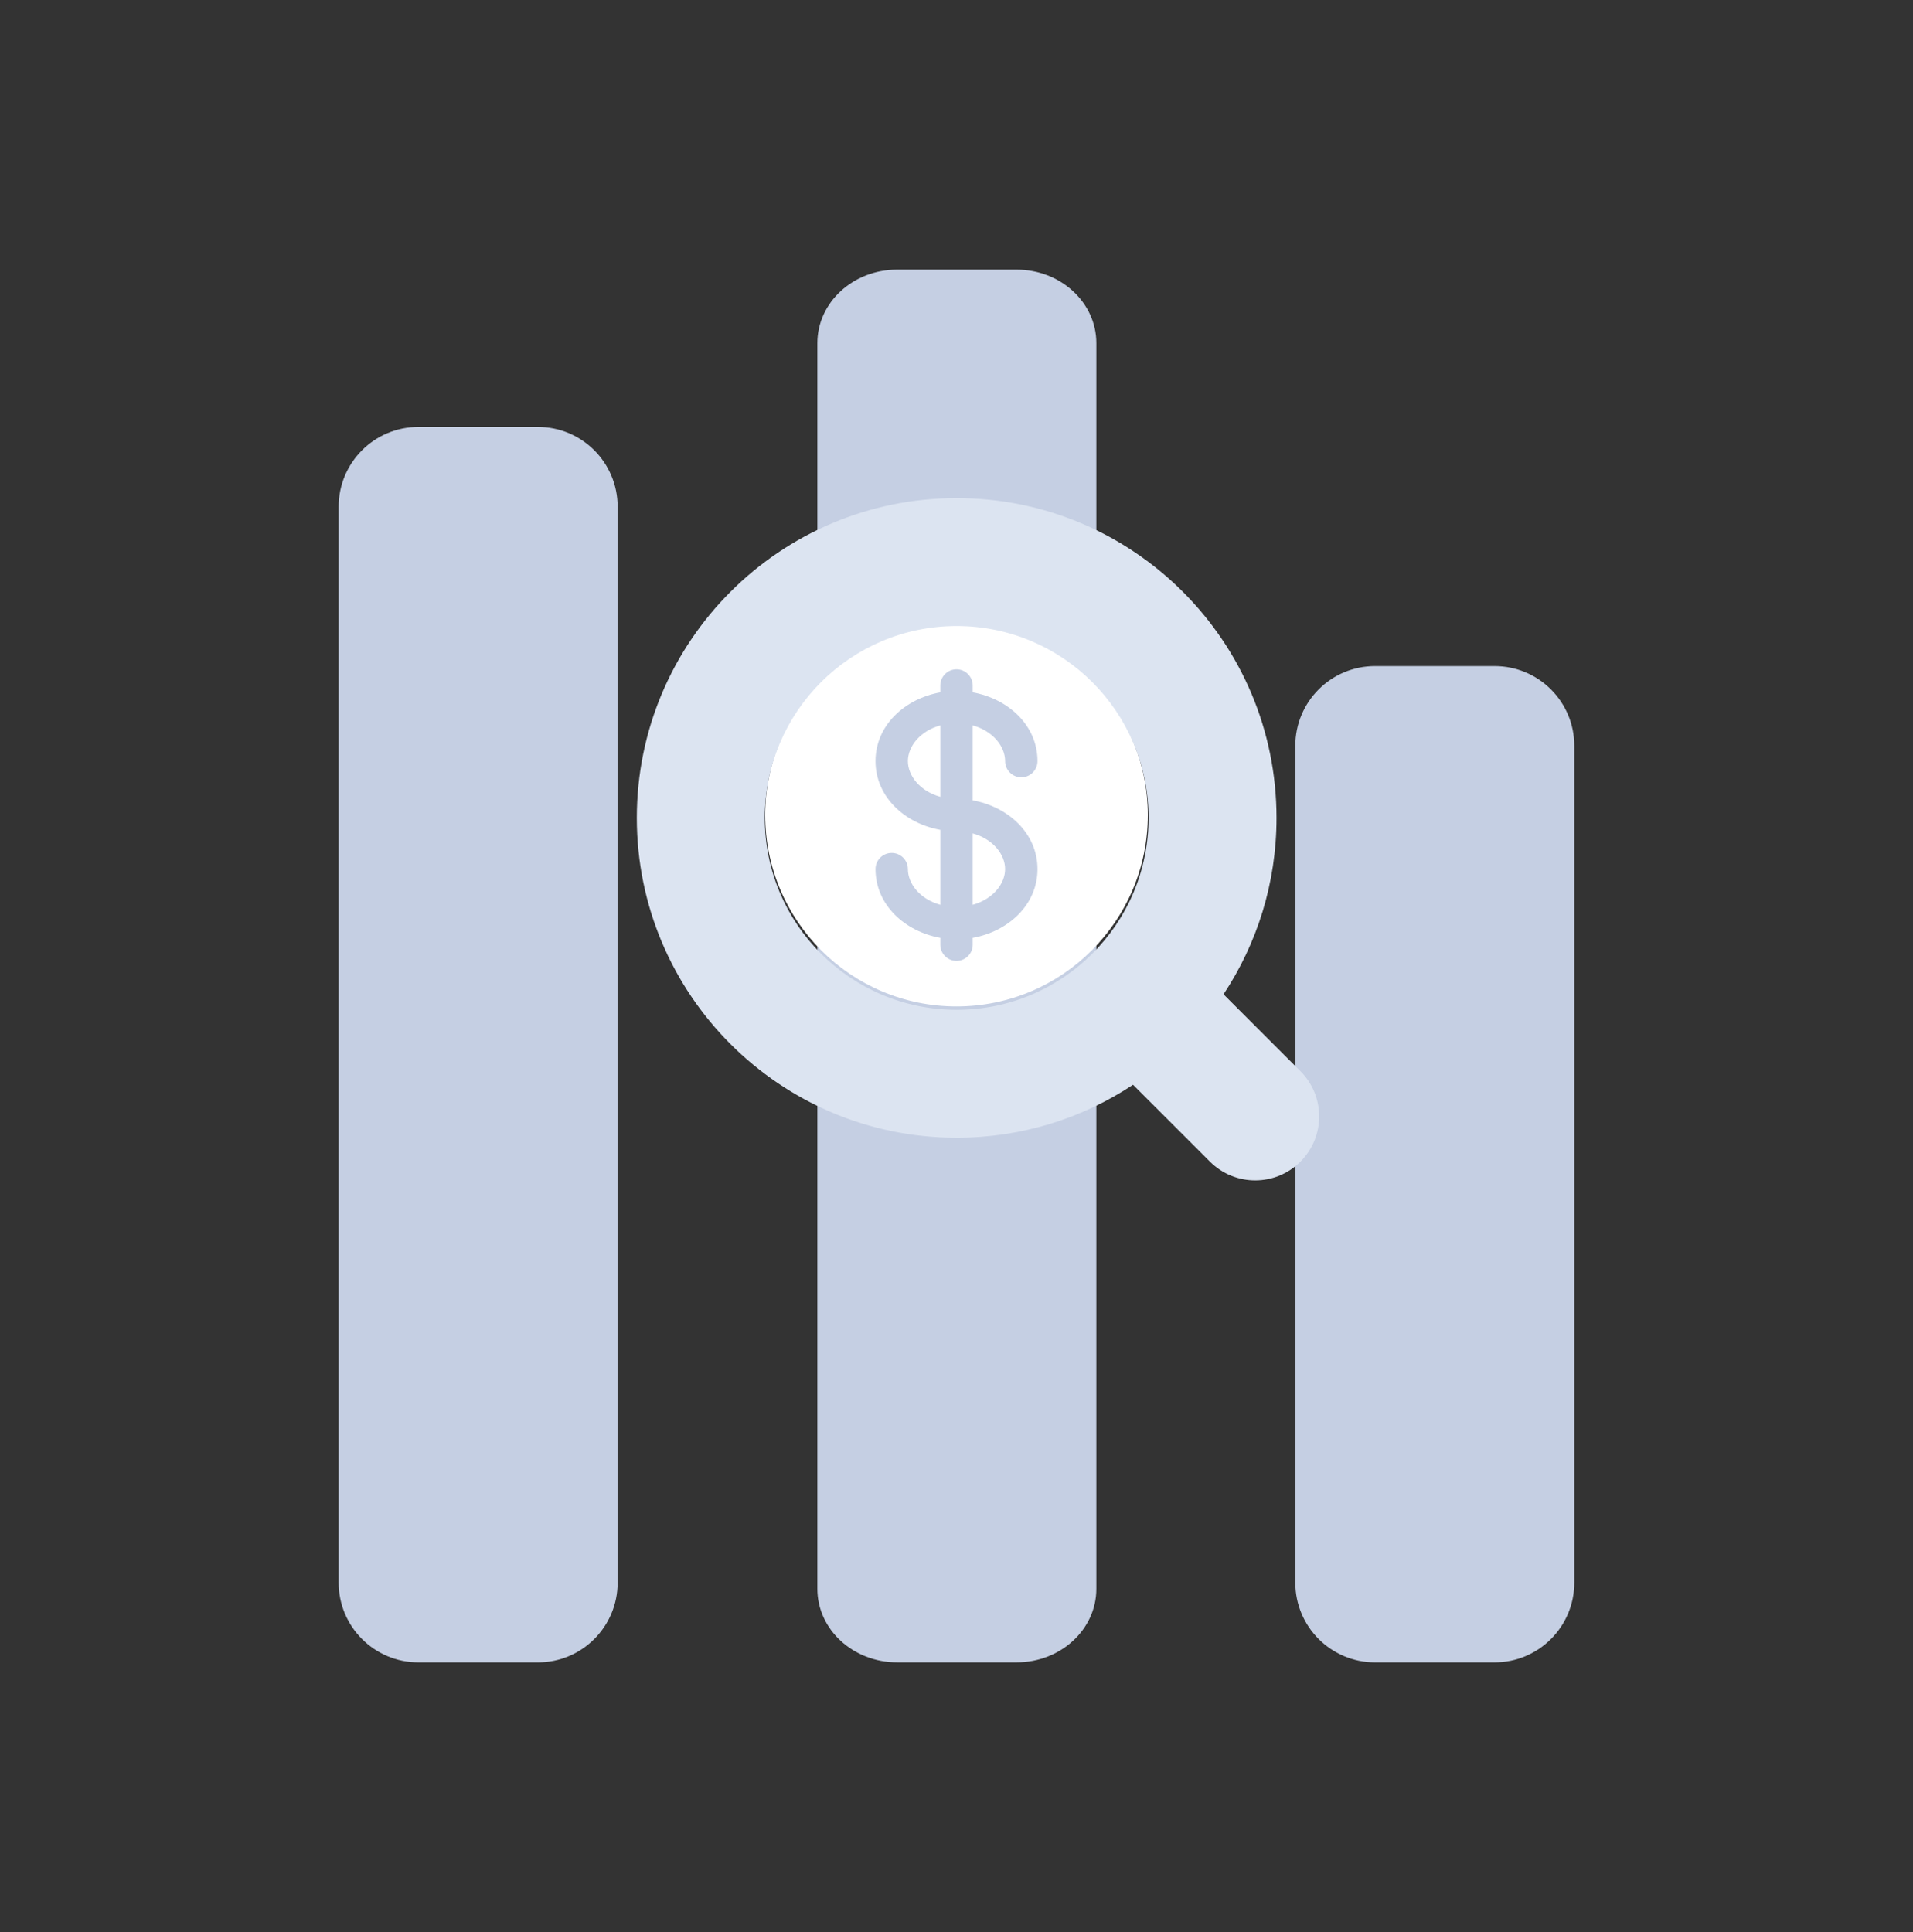
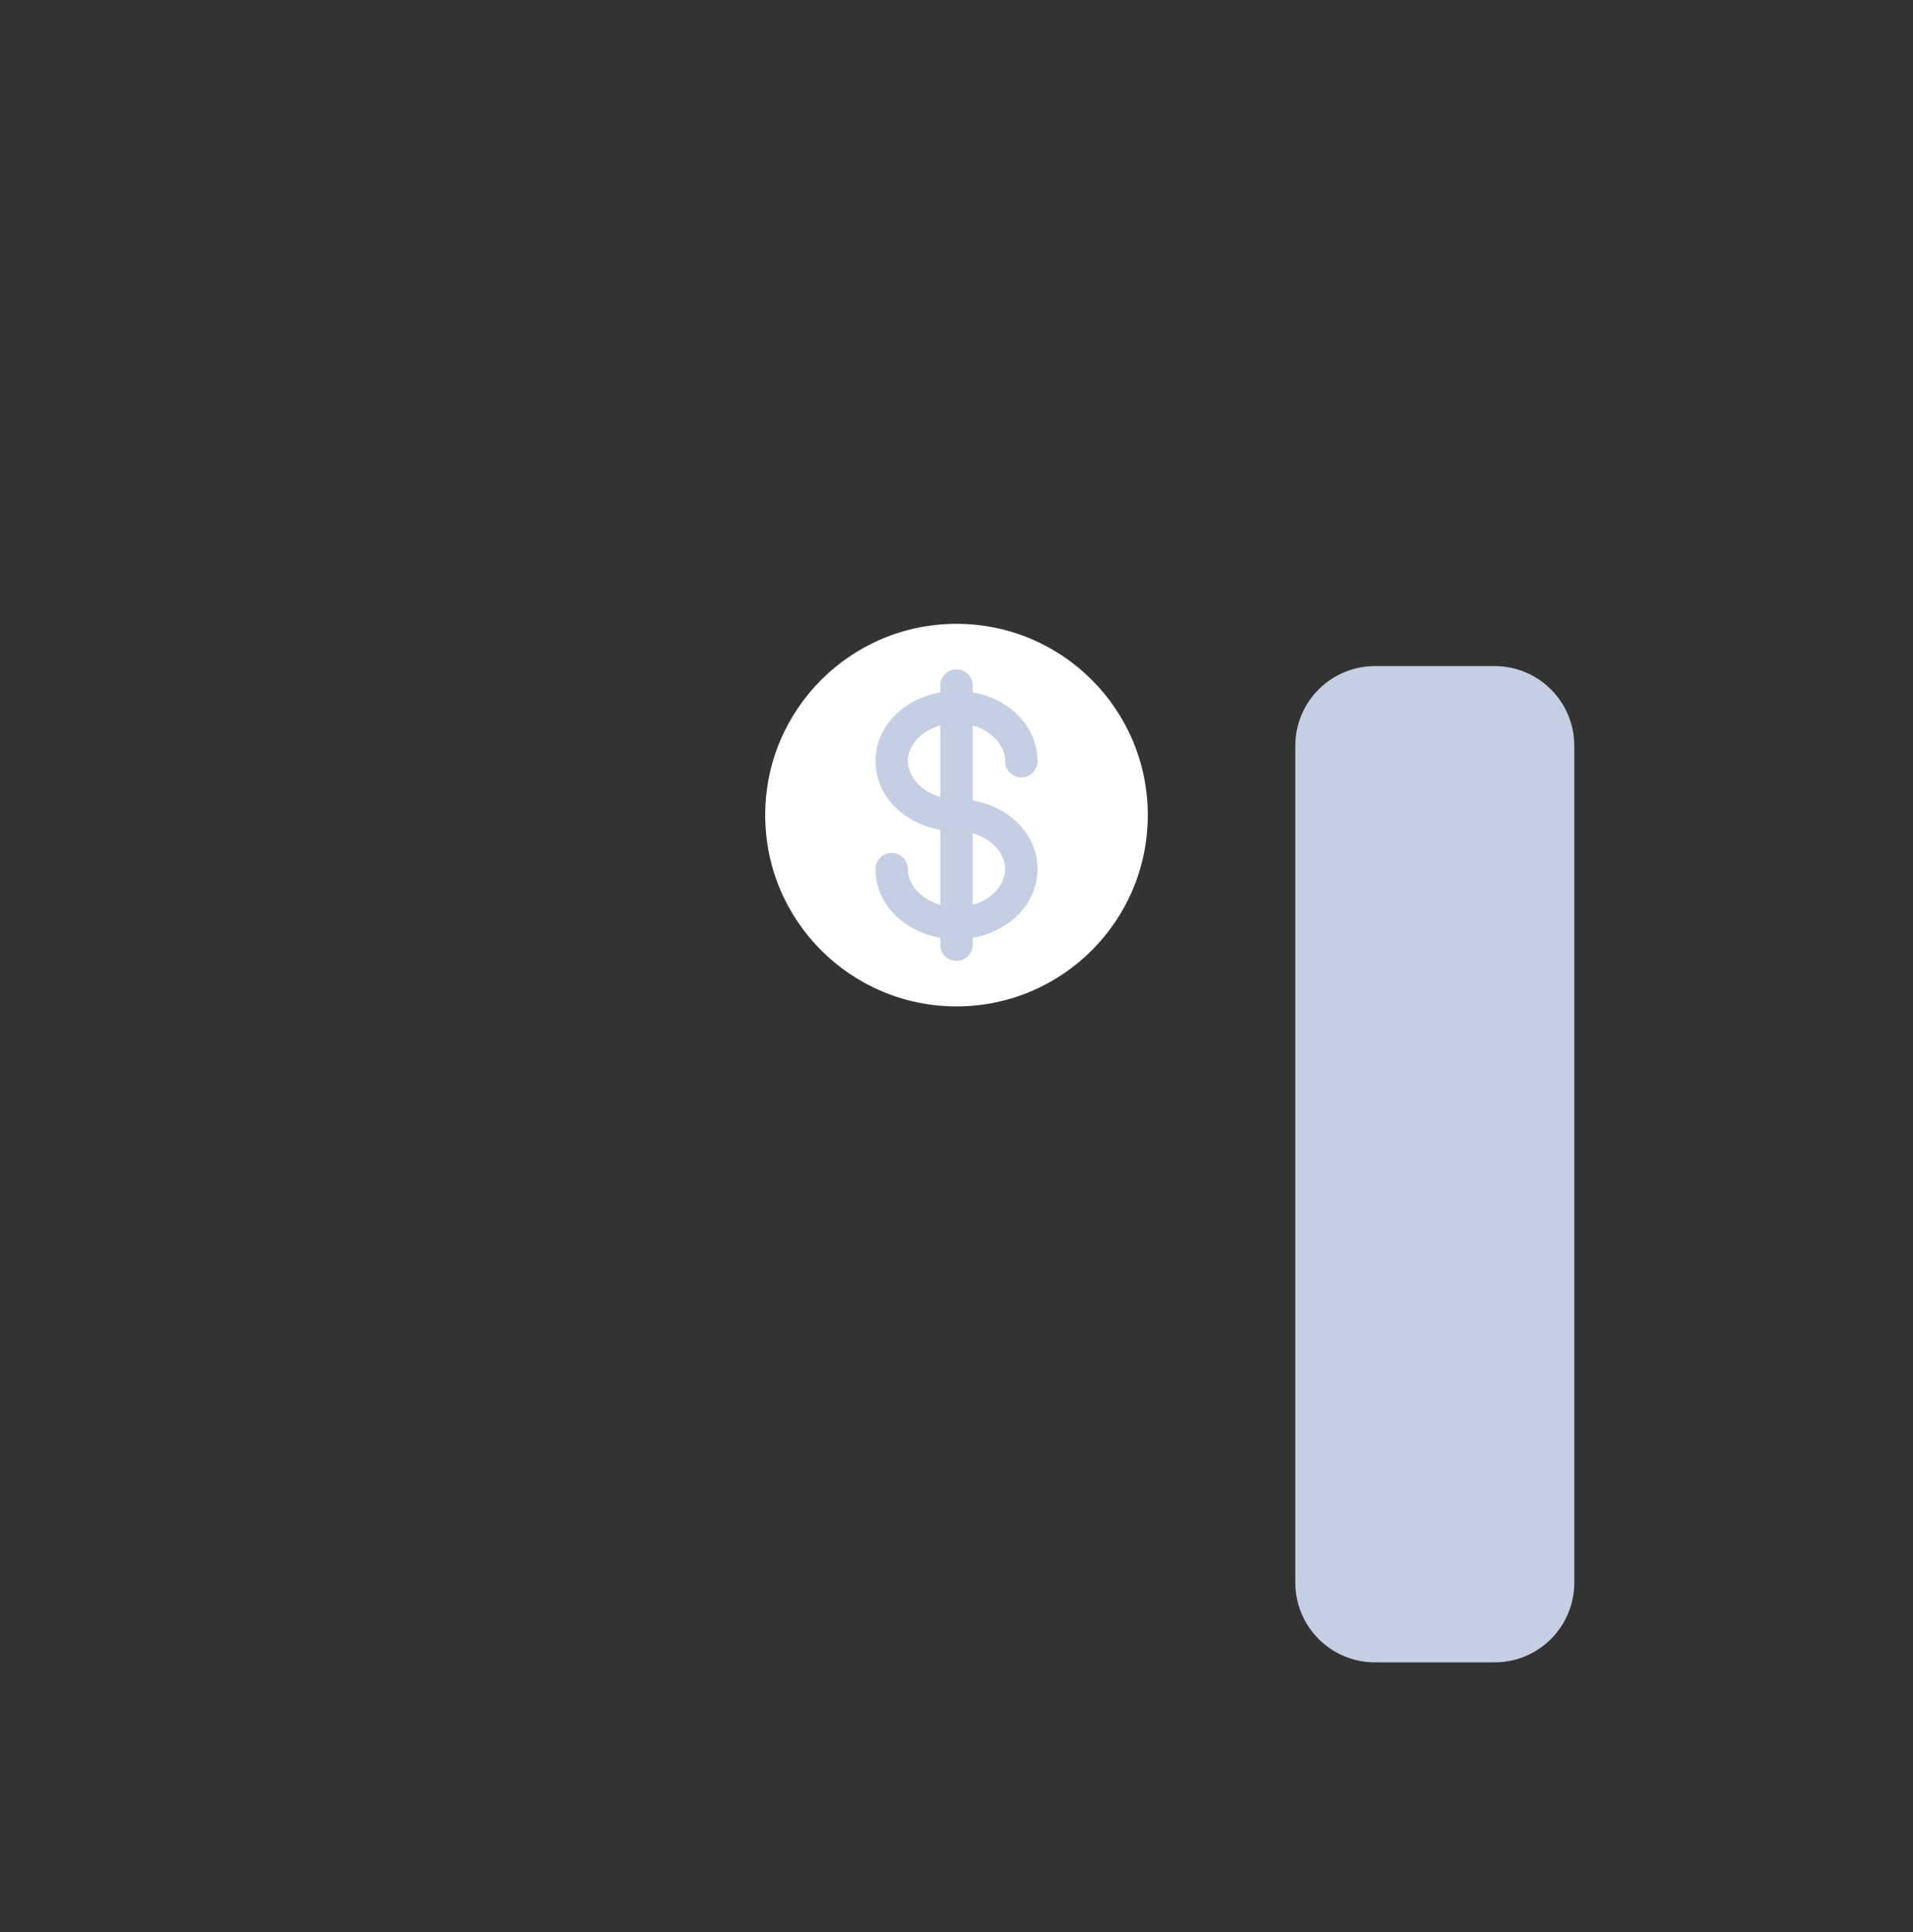
<svg xmlns="http://www.w3.org/2000/svg" width="100" height="101" viewBox="0 0 100 101" fill="none">
  <rect x="0" y="0" width="100" height="101" fill="#333333" stroke="none" />
  <path d="M71.878 86.904C69.576 86.904 67.711 85.039 67.711 82.737V38.987C67.711 36.686 69.576 34.821 71.878 34.821H78.128C80.429 34.821 82.294 36.686 82.294 38.987V82.737C82.294 85.039 80.429 86.904 78.128 86.904H71.878Z" fill="#C5CFE3" />
-   <path d="M46.893 86.903C44.592 86.903 42.727 85.183 42.727 83.062V17.937C42.727 15.815 44.592 14.096 46.893 14.096H53.143C55.444 14.096 57.31 15.815 57.31 17.937V83.062C57.31 85.183 55.444 86.903 53.143 86.903H46.893Z" fill="#C5CFE3" />
-   <path d="M21.87 86.904C19.569 86.904 17.703 85.038 17.703 82.737V26.487C17.703 24.186 19.569 22.32 21.87 22.32H28.12C30.421 22.32 32.286 24.186 32.286 26.487V82.737C32.286 85.038 30.421 86.904 28.12 86.904H21.87Z" fill="#C5CFE3" />
  <circle cx="49.997" cy="42.615" r="7.794" fill="#C5CFE3" />
  <path fill-rule="evenodd" clip-rule="evenodd" d="M60 42.612C60 48.135 55.523 52.612 50 52.612C44.477 52.612 40 48.135 40 42.612C40 37.089 44.477 32.612 50 32.612C55.523 32.612 60 37.089 60 42.612ZM50 34.99C50.468 34.99 50.847 35.369 50.847 35.837V36.194C52.688 36.524 54.234 37.907 54.234 39.789C54.234 40.256 53.855 40.636 53.388 40.636C52.92 40.636 52.541 40.256 52.541 39.789C52.541 39.023 51.904 38.212 50.847 37.923V41.84C52.688 42.17 54.234 43.553 54.234 45.434C54.234 47.316 52.688 48.699 50.847 49.029V49.387C50.847 49.854 50.468 50.233 50 50.233C49.532 50.233 49.153 49.854 49.153 49.387V49.029C47.312 48.699 45.766 47.316 45.766 45.434C45.766 44.967 46.145 44.588 46.612 44.588C47.08 44.588 47.459 44.967 47.459 45.434C47.459 46.201 48.096 47.011 49.153 47.3V43.383C47.312 43.053 45.766 41.67 45.766 39.789C45.766 37.907 47.312 36.524 49.153 36.194V35.837C49.153 35.369 49.532 34.99 50 34.99ZM49.153 37.923C48.096 38.212 47.459 39.023 47.459 39.789C47.459 40.555 48.096 41.366 49.153 41.655V37.923ZM52.541 45.434C52.541 44.668 51.904 43.858 50.847 43.569V47.3C51.904 47.011 52.541 46.201 52.541 45.434Z" fill="white" />
-   <path fill-rule="evenodd" clip-rule="evenodd" d="M50.009 32.727C44.468 32.727 39.977 37.218 39.977 42.759C39.977 48.299 44.468 52.79 50.009 52.79C55.549 52.79 60.04 48.299 60.04 42.759C60.04 37.218 55.549 32.727 50.009 32.727ZM33.289 42.759C33.289 33.525 40.775 26.039 50.009 26.039C59.243 26.039 66.728 33.525 66.728 42.759C66.728 46.166 65.709 49.336 63.958 51.979L67.978 55.999C69.284 57.305 69.284 59.422 67.978 60.728C66.672 62.034 64.555 62.034 63.249 60.728L59.229 56.708C56.586 58.459 53.416 59.478 50.009 59.478C40.775 59.478 33.289 51.993 33.289 42.759Z" fill="#DCE4F1" />
</svg>